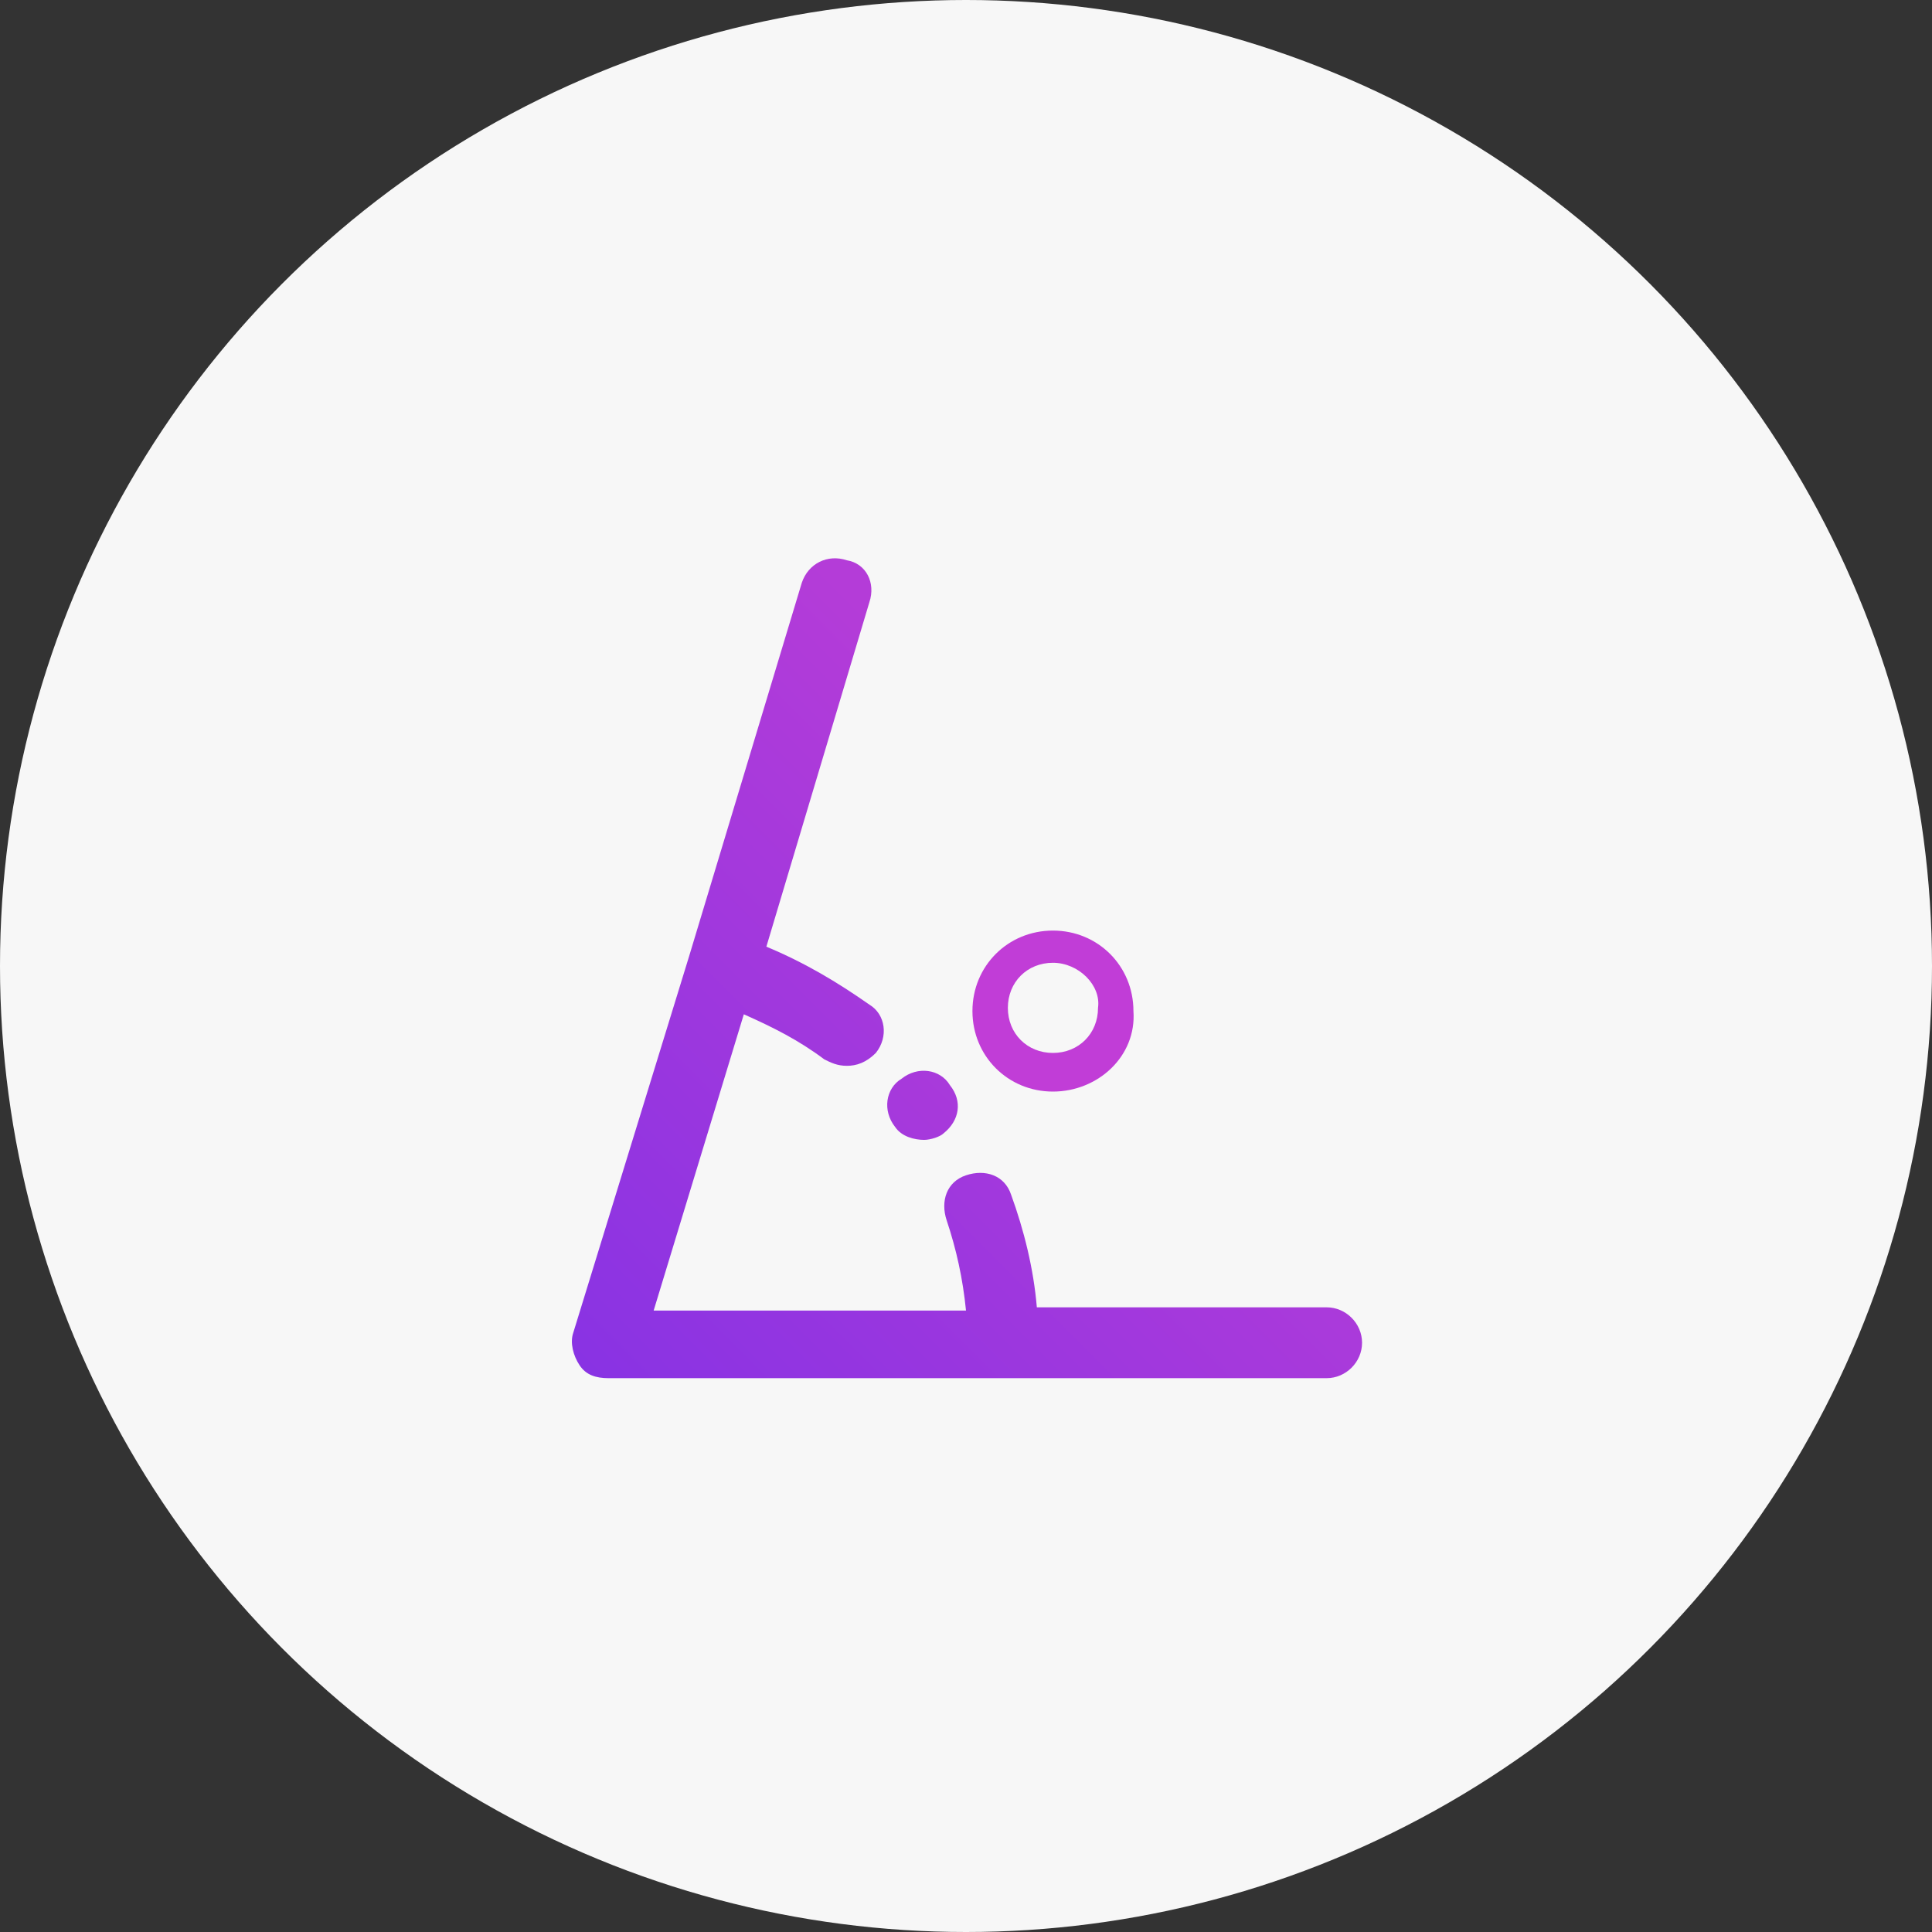
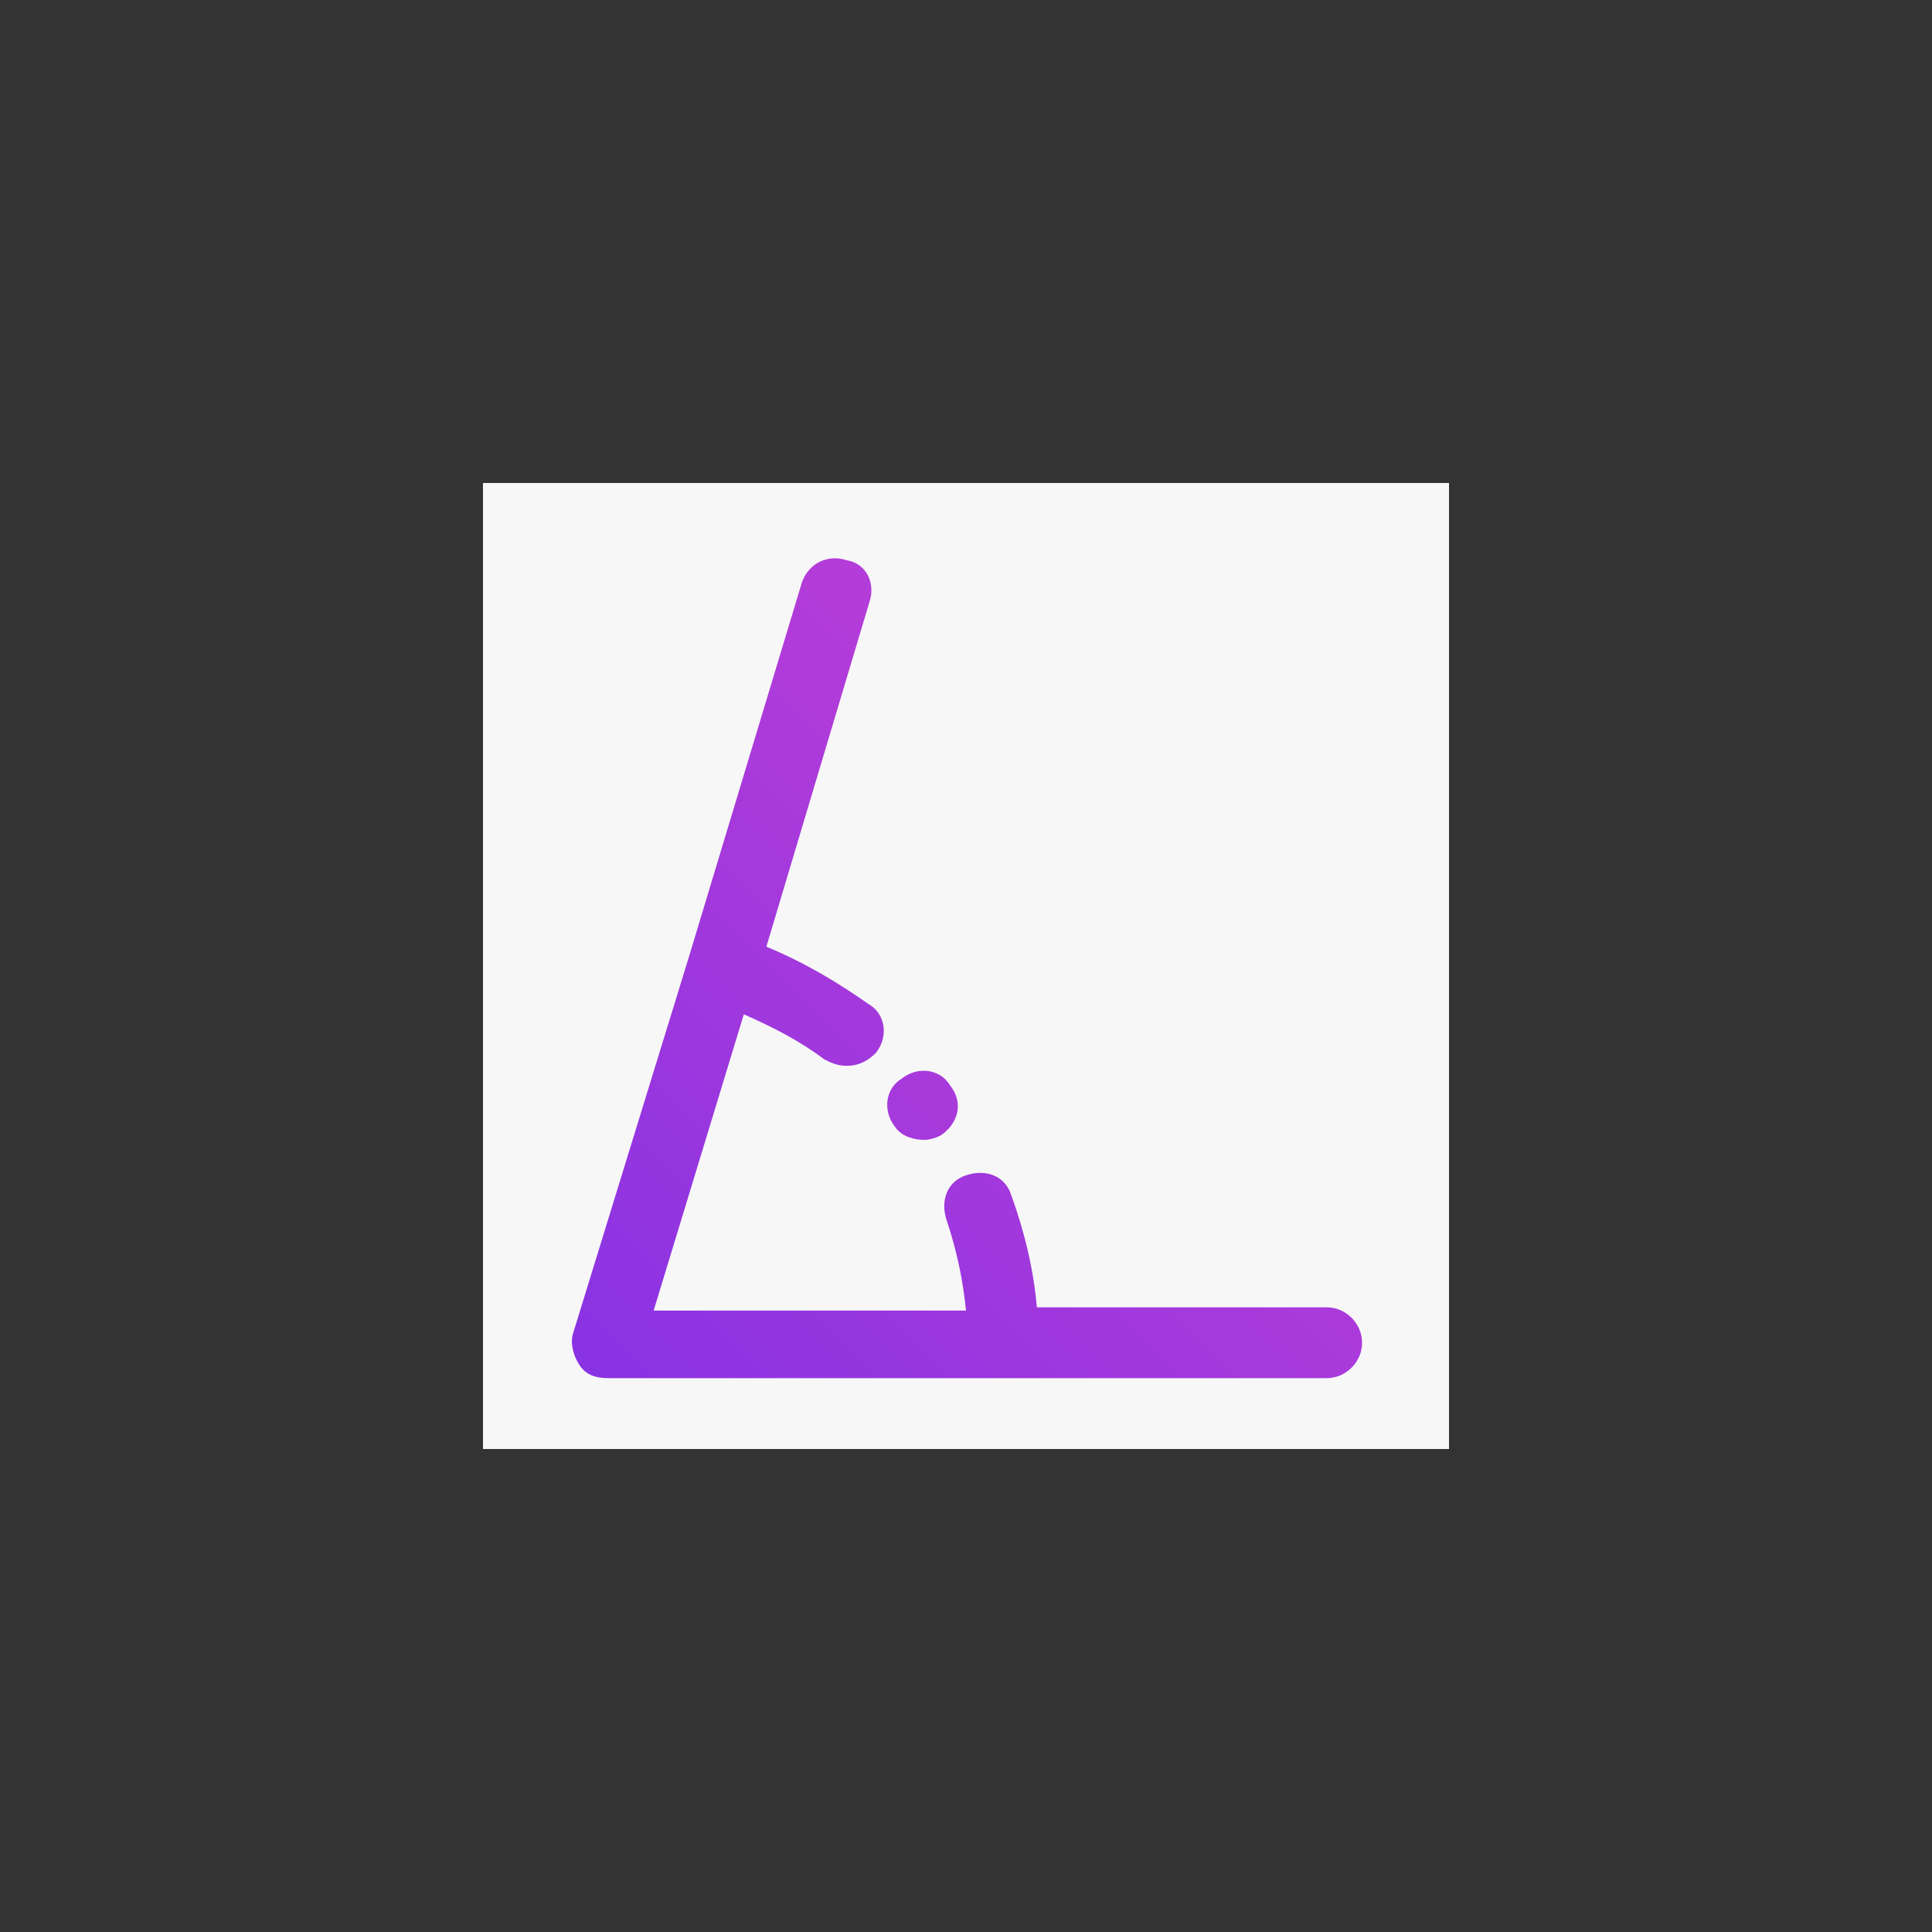
<svg xmlns="http://www.w3.org/2000/svg" version="1.1" id="Слой_1" x="0px" y="0px" viewBox="0 0 60 60" style="enable-background:new 0 0 60 60;" xml:space="preserve">
  <rect x="0" y="0" width="60" height="60" fill="#333333" stroke="none" />
  <style type="text/css">
	.st0{fill:#F7F7F7;}
	.st1{fill:url(#SVGID_1_);}
	.st2{fill:url(#SVGID_2_);}
	.st3{fill:#C13DD7;}
	.st4{display:none;}
	.st5{display:inline;fill:url(#SVGID_3_);}
	.st6{display:inline;fill:#FFFFFF;}
	.st7{display:inline;fill:#C13DD7;}
</style>
-   <circle class="st0" cx="30" cy="30" r="30" />
  <g>
    <rect x="15" y="15" class="st0" width="30" height="30" />
    <g id="_x30_1_x5F_2_1_">
      <g>
        <linearGradient id="SVGID_1_" gradientUnits="userSpaceOnUse" x1="19.608" y1="43.953" x2="35.779" y2="27.782">
          <stop offset="0" style="stop-color:#8933E3" />
          <stop offset="1" style="stop-color:#B43CD8" />
        </linearGradient>
        <path class="st1" d="M41.2,40.6h-9c-0.1-1.2-0.4-2.4-0.8-3.5c-0.2-0.6-0.8-0.8-1.4-0.6c-0.6,0.2-0.8,0.8-0.6,1.4     c0.3,0.9,0.5,1.8,0.6,2.8h-9.7l2.8-9.2c0.9,0.4,1.7,0.8,2.5,1.4c0.2,0.1,0.4,0.2,0.7,0.2c0.3,0,0.6-0.1,0.9-0.4     c0.4-0.5,0.3-1.2-0.2-1.5c-1-0.7-2-1.3-3.2-1.8L27,18.7c0.2-0.6-0.1-1.2-0.7-1.3c-0.6-0.2-1.2,0.1-1.4,0.7l-3.5,11.6c0,0,0,0,0,0     c0,0,0,0,0,0l-3.6,11.7c-0.1,0.3,0,0.7,0.2,1c0.2,0.3,0.5,0.4,0.9,0.4h22.3c0.6,0,1.1-0.5,1.1-1.1S41.8,40.6,41.2,40.6z" />
        <linearGradient id="SVGID_2_" gradientUnits="userSpaceOnUse" x1="16.604" y1="46.442" x2="33.974" y2="29.072">
          <stop offset="0" style="stop-color:#8933E3" />
          <stop offset="1" style="stop-color:#B43CD8" />
        </linearGradient>
        <path class="st2" d="M28.7,35.4c0.2,0,0.5-0.1,0.6-0.2c0.5-0.4,0.6-1,0.2-1.5c-0.3-0.5-1-0.6-1.5-0.2c-0.5,0.3-0.6,1-0.2,1.5     C28,35.3,28.4,35.4,28.7,35.4z" />
      </g>
-       <path class="st3" d="M32.7,33.9c-1.4,0-2.5-1.1-2.5-2.5c0-1.4,1.1-2.5,2.5-2.5s2.5,1.1,2.5,2.5C35.3,32.8,34.1,33.9,32.7,33.9z     M32.7,29.9c-0.8,0-1.4,0.6-1.4,1.4c0,0.8,0.6,1.4,1.4,1.4s1.4-0.6,1.4-1.4C34.2,30.6,33.5,29.9,32.7,29.9z" />
    </g>
    <g class="st4">
      <linearGradient id="SVGID_3_" gradientUnits="userSpaceOnUse" x1="14.935" y1="42.001" x2="43.868" y2="13.068">
        <stop offset="0" style="stop-color:#8933E3" />
        <stop offset="1" style="stop-color:#B43CD8" />
      </linearGradient>
-       <path class="st5" d="M36.4,40.5H17.5c-0.6,0-1-0.4-1-1V20.5c0-0.6,0.4-1,1-1h18.9c0.6,0,1,0.4,1,1v18.9C37.4,40,37,40.5,36.4,40.5    z" />
      <path class="st6" d="M35.1,39.2H18.8c-0.6,0-1-0.4-1-1V21.8c0-0.6,0.4-1,1-1h16.3c0.6,0,1,0.4,1,1v16.3    C36.1,38.7,35.7,39.2,35.1,39.2z" />
-       <path class="st7" d="M33.3,32.8l2.4-2.4c0,0,0.1-0.1,0.1-0.2c0-0.1,0-0.2,0-0.4c0-0.1-0.1-0.1-0.1-0.2l-2.4-2.4    c-0.2-0.2-0.5-0.2-0.7,0c-0.2,0.2-0.2,0.5,0,0.7l1.6,1.6h-3.8c-0.3,0-0.5,0.2-0.5,0.5s0.2,0.5,0.5,0.5h3.8l-1.6,1.6    c-0.1,0.1-0.1,0.2-0.1,0.3s0,0.2,0.1,0.3C32.8,33,33.1,33,33.3,32.8z" />
-       <path class="st7" d="M40.2,27.3l-2.4,2.4c0,0-0.1,0.1-0.1,0.2c0,0.1,0,0.2,0,0.4c0,0.1,0.1,0.1,0.1,0.2l2.4,2.4    c0.2,0.2,0.5,0.2,0.7,0s0.2-0.5,0-0.7l-1.6-1.6l3.8,0c0.3,0,0.5-0.2,0.5-0.5s-0.2-0.5-0.5-0.5l-3.8,0l1.6-1.6    c0.1-0.1,0.1-0.2,0.1-0.3s0-0.2-0.1-0.3C40.7,27.1,40.4,27.1,40.2,27.3z" />
    </g>
  </g>
</svg>